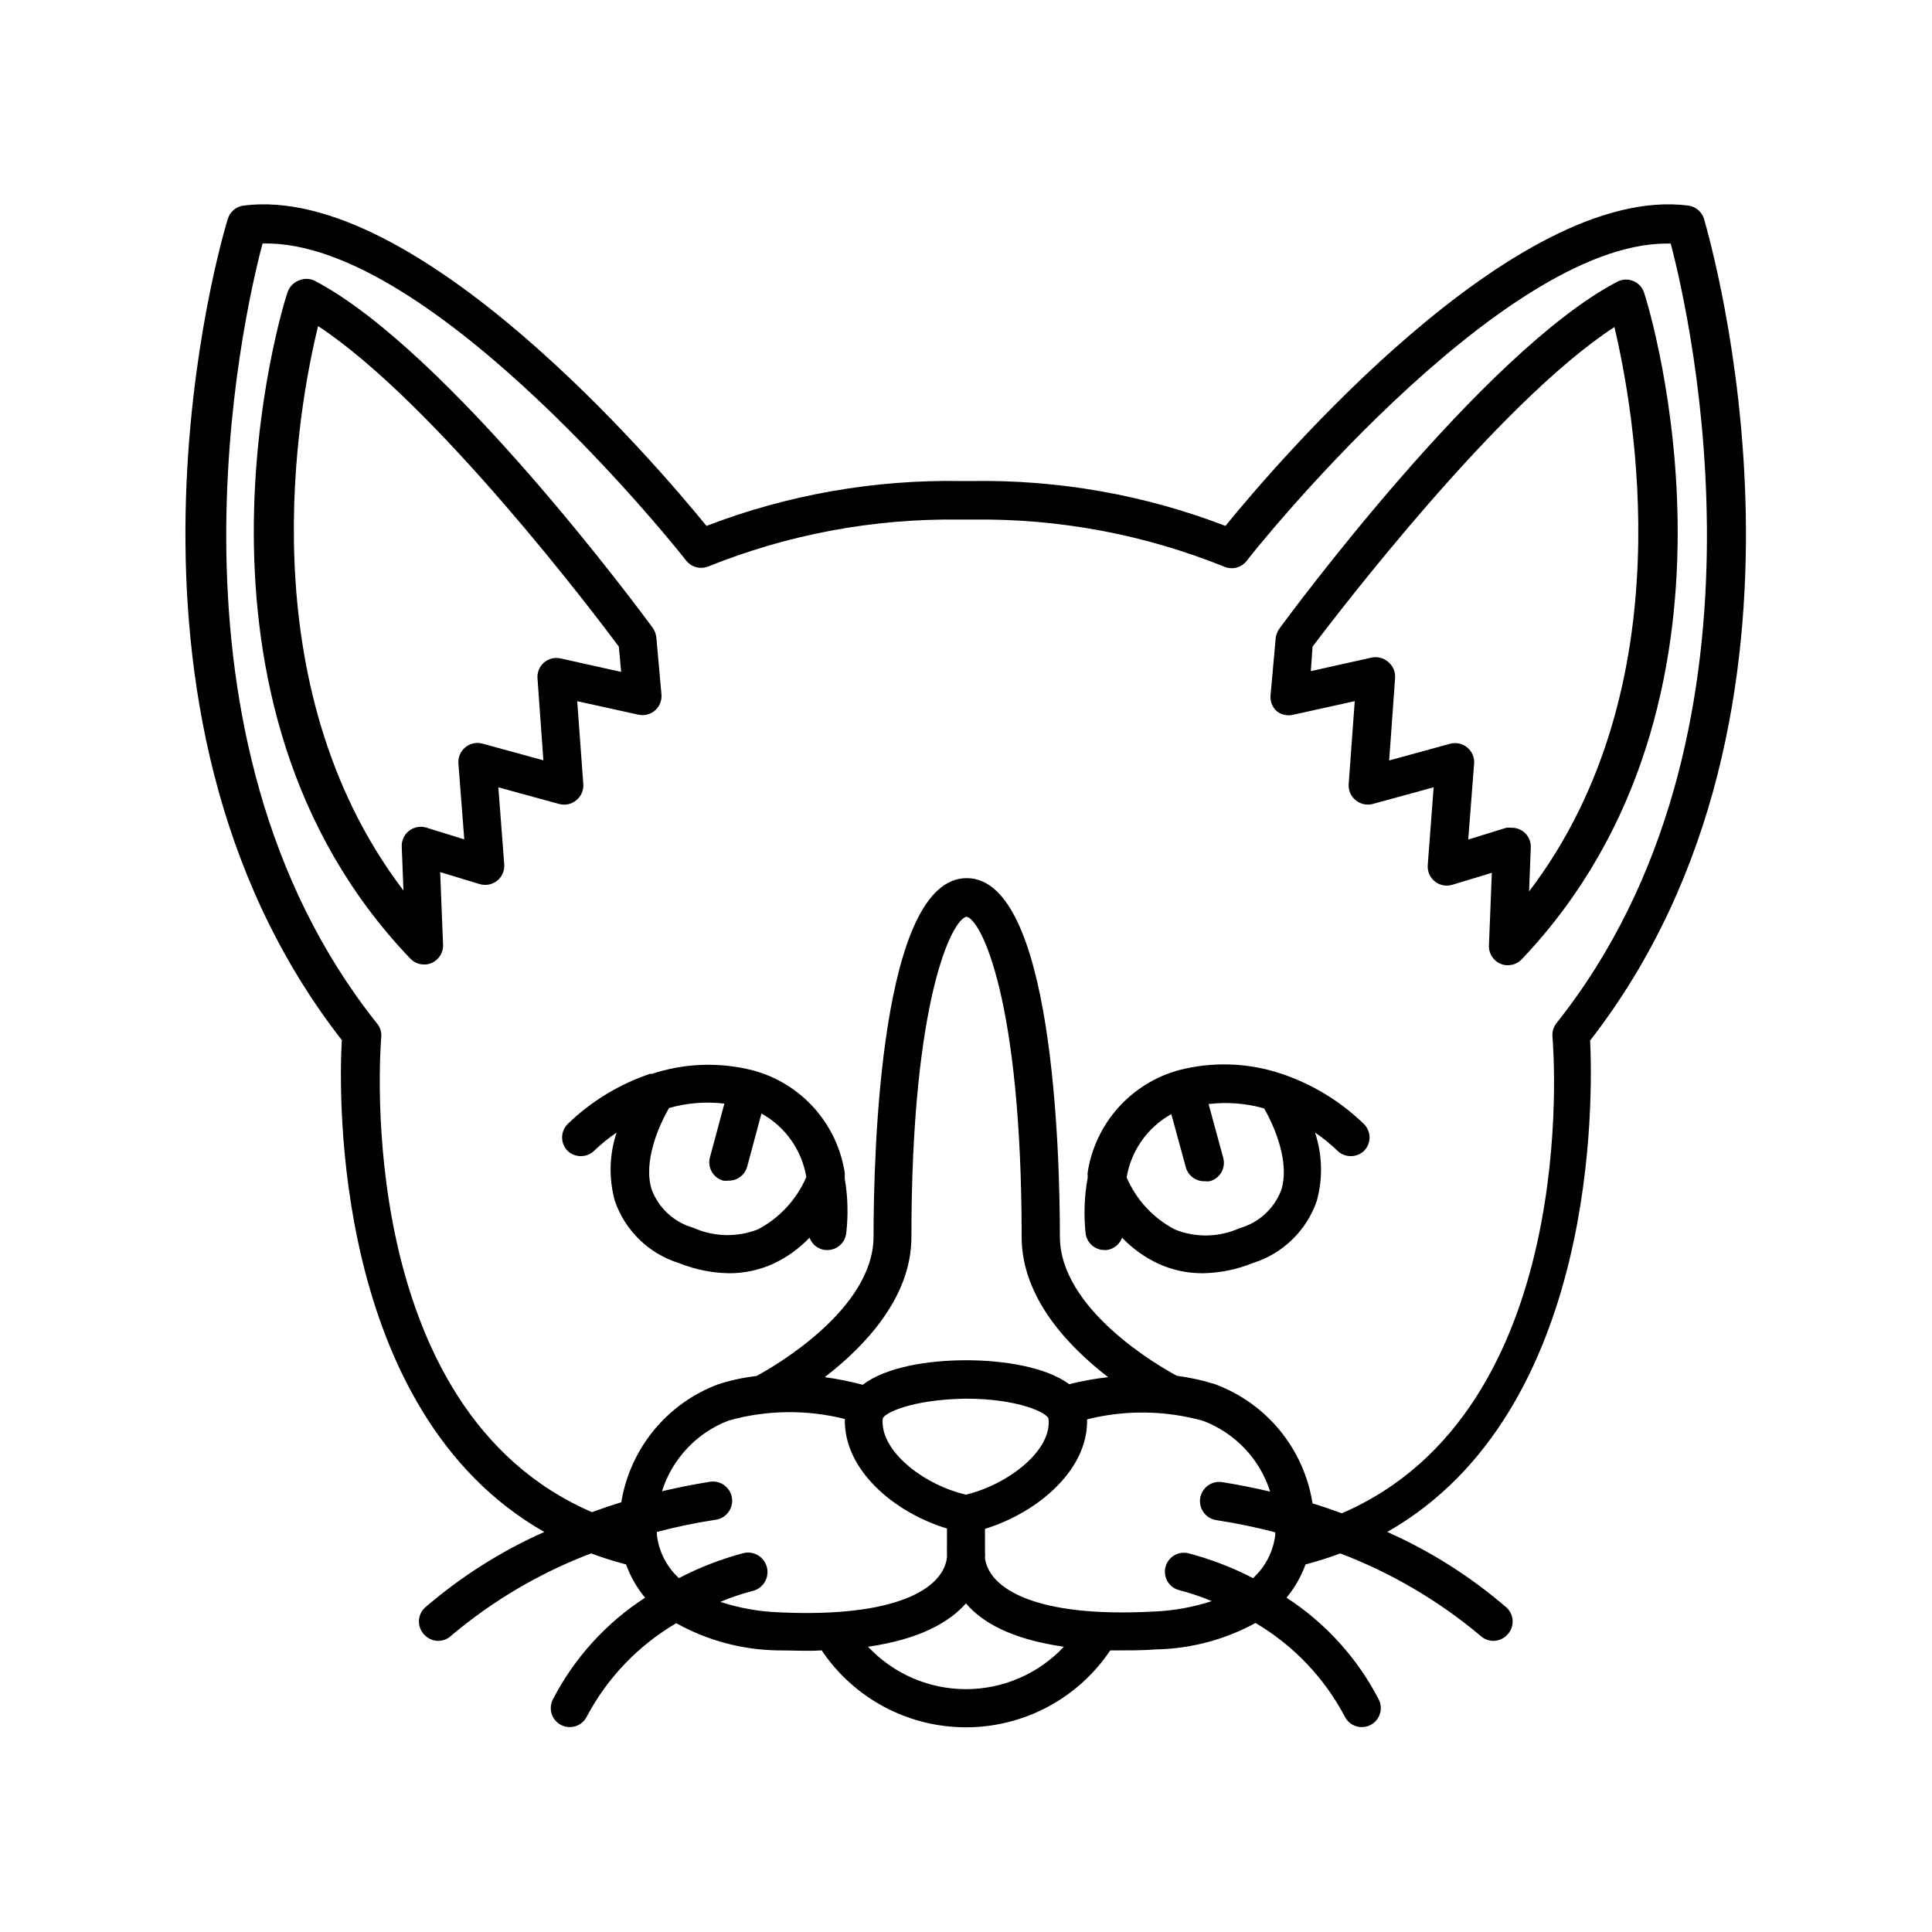
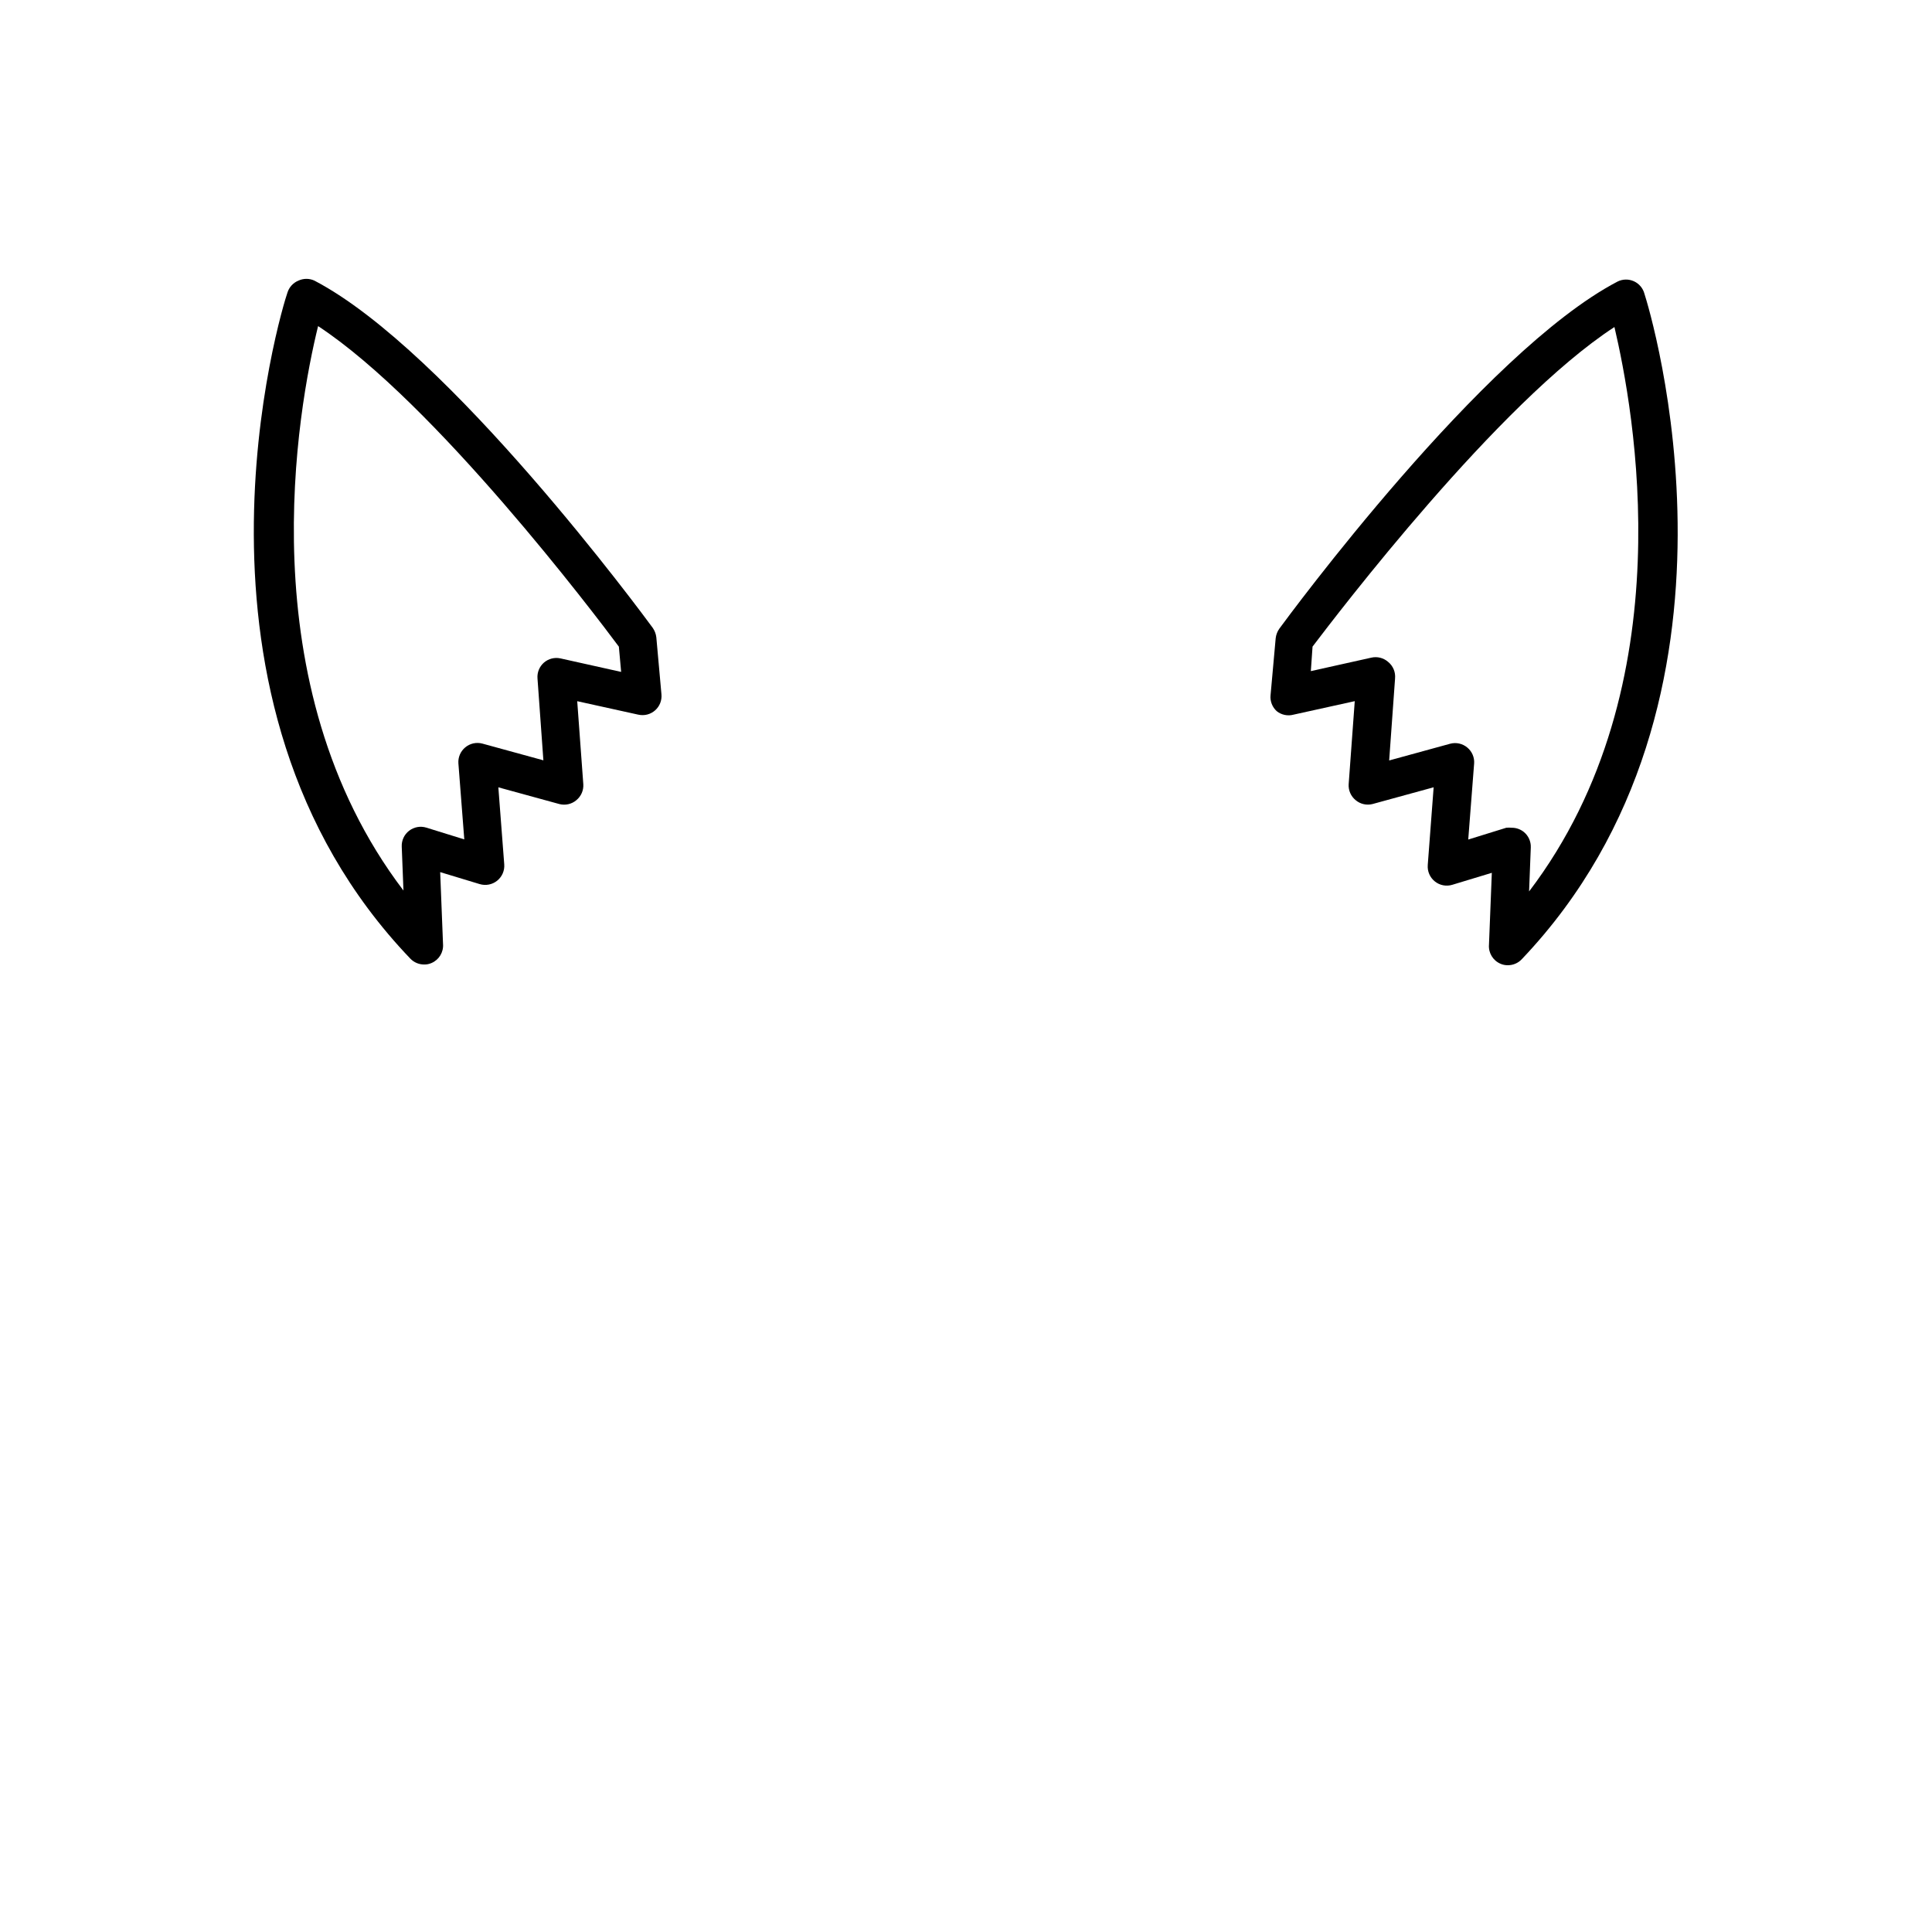
<svg xmlns="http://www.w3.org/2000/svg" fill="#000000" width="800px" height="800px" version="1.1" viewBox="144 144 512 512">
  <g>
-     <path d="m288.25 549.98c-11.516 5.117-22.211 11.91-31.742 20.152-0.953 0.945-1.488 2.231-1.488 3.574s0.535 2.633 1.488 3.578c0.949 0.992 2.258 1.555 3.629 1.562 1.297-0.004 2.543-0.512 3.477-1.41 11.027-9.293 23.547-16.652 37.031-21.766 2.973 1.109 6.047 2.066 9.27 2.922 1.16 3.207 2.863 6.191 5.039 8.816-10.355 6.703-18.777 15.996-24.438 26.953-0.613 1.195-0.723 2.586-0.309 3.863 0.418 1.277 1.328 2.336 2.527 2.938 2.477 1.246 5.492 0.254 6.75-2.215 5.453-10.305 13.672-18.891 23.73-24.789 8.172 4.562 17.344 7.039 26.699 7.207 4.281 0 8.211 0.25 11.84 0 8.555 12.746 22.891 20.391 38.242 20.391 15.348 0 29.688-7.644 38.238-20.391h3.324c2.672 0 5.492 0 8.516-0.25v-0.004c9.32-0.129 18.469-2.531 26.652-7.004 10.043 5.922 18.242 14.523 23.676 24.84 1.258 2.469 4.277 3.461 6.754 2.215 1.199-0.602 2.109-1.66 2.523-2.938 0.418-1.277 0.305-2.668-0.309-3.863-5.66-10.957-14.082-20.25-24.434-26.953 2.172-2.625 3.879-5.609 5.039-8.816 3.121-0.816 6.195-1.789 9.219-2.922 13.484 5.137 26.02 12.496 37.078 21.766 0.938 0.898 2.18 1.406 3.477 1.41 1.371-0.008 2.684-0.57 3.629-1.562 0.953-0.945 1.488-2.234 1.488-3.578s-0.535-2.629-1.488-3.574c-9.531-8.242-20.227-15.035-31.738-20.152 56.125-31.941 54.461-115.88 53.758-130.23 68.266-87.863 31.641-212.36 30.23-217.59l-0.004-0.004c-0.527-1.953-2.176-3.402-4.184-3.676-45.996-5.894-109.48 68.668-122.68 84.891-21.418-8.23-44.219-12.266-67.16-11.891h-2.973c-23.023-0.398-45.91 3.637-67.41 11.891-13.199-16.223-76.68-90.785-122.68-84.891-1.98 0.258-3.621 1.66-4.18 3.574-1.613 5.039-38.238 129.73 30.23 217.59-0.859 14.262-2.473 98.398 53.652 130.34zm43.277-255.79c21.234-8.57 43.961-12.816 66.855-12.496h3.527c22.793-0.289 45.418 3.957 66.551 12.496 2.082 0.871 4.492 0.254 5.894-1.512 0.656-1.059 66.707-84.137 111.39-84.137h1.008c5.34 20.152 30.23 130.44-30.23 206.56-0.816 1.004-1.211 2.285-1.109 3.578 0.402 4.434 7.457 99.098-55.82 126.36-2.469-0.906-5.039-1.812-7.758-2.621-1.105-7.09-4.086-13.754-8.629-19.309-4.543-5.551-10.488-9.793-17.219-12.281-3.285-1.039-6.656-1.781-10.074-2.215-4.734-2.519-31.035-17.633-31.035-36.93 0-22.27-1.812-94.969-24.688-94.969-22.871 0-24.688 72.699-24.688 94.969 0 19.297-26.348 34.461-31.035 36.98h0.004c-3.422 0.387-6.797 1.113-10.078 2.164-6.672 2.477-12.566 6.68-17.09 12.172-4.519 5.496-7.508 12.094-8.656 19.117-2.672 0.805-5.289 1.715-7.758 2.621-63.277-27.258-56.227-121.92-55.82-126.36v-0.004c-0.016-1.207-0.461-2.367-1.262-3.273-60.457-76.074-35.621-186.41-30.23-206.56 44.988-1.309 111.75 83.281 112.4 84.188h0.004c1.363 1.594 3.57 2.172 5.543 1.461zm144.54 268.03c-5.469-2.824-11.23-5.039-17.18-6.602-1.305-0.301-2.672-0.074-3.809 0.637-1.133 0.707-1.938 1.84-2.238 3.141-0.301 1.305-0.07 2.672 0.637 3.809 0.707 1.133 1.84 1.938 3.141 2.238 2.906 0.754 5.75 1.711 8.516 2.871-5.051 1.648-10.309 2.582-15.617 2.773-31.336 1.664-43.48-6.195-44.488-14.207 0.051-0.555 0.051-1.113 0-1.664 0.023-0.234 0.023-0.473 0-0.707v-5.34c14.156-4.383 27.406-15.77 27.055-29.02 10.121-2.547 20.734-2.41 30.785 0.402 8.465 3.211 14.996 10.113 17.734 18.742-4.082-0.957-8.312-1.812-12.746-2.519-2.785-0.414-5.379 1.5-5.797 4.285-0.414 2.781 1.5 5.375 4.285 5.793 5.258 0.801 10.469 1.879 15.617 3.223v0.707c-0.531 4.394-2.625 8.453-5.894 11.438zm-125.6 9.066c-5.293-0.195-10.531-1.129-15.566-2.769 2.746-1.164 5.574-2.125 8.465-2.871 2.781-0.629 4.531-3.391 3.902-6.172-0.625-2.785-3.387-4.531-6.172-3.906-5.953 1.578-11.715 3.809-17.18 6.652-3.273-3.019-5.348-7.113-5.844-11.539v-0.707 0.004c5.144-1.352 10.359-2.43 15.617-3.227 2.785-0.418 4.703-3.012 4.285-5.793s-3.012-4.699-5.793-4.281c-4.434 0.707-8.664 1.562-12.746 2.519l-0.004-0.004c2.727-8.617 9.242-15.52 17.688-18.738 10.047-2.816 20.66-2.953 30.781-0.406-0.352 13.352 12.898 24.738 27.055 29.02v5.344c-0.027 0.25-0.027 0.504 0 0.754v1.613c-1.008 8.109-13.148 15.969-44.488 14.508zm49.527-31.184c-11.285-2.621-22.871-11.637-22.066-20.152 0.352-1.461 7.609-5.039 21.867-5.289 14.359 0 21.715 3.828 22.066 5.289 1.004 8.414-10.633 17.43-21.867 20.152zm27.355-29.273c-6.098-4.535-17.281-6.348-27.355-6.348-10.078 0-21.262 1.812-27.355 6.5h-0.004c-3.312-0.887-6.676-1.562-10.074-2.016 10.531-8.113 22.973-21.059 22.973-37.129 0-62.773 10.73-84.188 14.609-84.891 3.879 0.707 14.609 22.117 14.609 84.891 0 16.07 12.395 29.02 22.922 37.129h0.004c-3.481 0.387-6.934 1.008-10.328 1.863zm-27.355 58.09c4.281 5.039 11.992 9.473 25.945 11.488-6.727 7.168-16.117 11.238-25.945 11.238-9.832 0-19.223-4.07-25.949-11.238 13.957-2.016 21.664-6.652 25.949-11.488z" />
    <path d="m296.72 356.07c1.27-1.027 1.965-2.602 1.863-4.231l-1.613-22.016 16.223 3.578v-0.004c1.578 0.348 3.227-0.082 4.434-1.16 1.195-1.062 1.812-2.637 1.664-4.231l-1.359-15.113c-0.105-0.906-0.438-1.773-0.961-2.519-2.215-3.023-53.957-73.355-89.629-91.996h0.004c-1.355-0.637-2.926-0.637-4.281 0-1.371 0.566-2.422 1.711-2.875 3.125-1.559 4.332-33.098 107.96 32.547 176.54 0.957 1.004 2.289 1.57 3.68 1.559 0.676 0.016 1.348-0.125 1.965-0.402 1.984-0.855 3.199-2.883 3.023-5.035l-0.754-19.043 10.48 3.176-0.004-0.004c1.598 0.484 3.336 0.145 4.633-0.906 1.301-1.047 2-2.672 1.867-4.336l-1.562-20.402 16.172 4.434c1.57 0.406 3.238 0.031 4.484-1.008zm11.285-40.707 0.605 6.699-16.07-3.578h-0.004c-1.555-0.344-3.18 0.07-4.383 1.109-1.199 1.047-1.832 2.598-1.711 4.184l1.562 21.715-16.172-4.434h-0.004c-1.586-0.426-3.277-0.047-4.531 1.004-1.254 1.039-1.93 2.613-1.816 4.234l1.562 20.152-10.078-3.125h0.004c-1.566-0.477-3.262-0.16-4.555 0.84-1.293 1-2.016 2.566-1.945 4.199l0.453 11.637c-41.562-54.664-27.91-128.07-22.621-149.58 30.883 20.305 73.305 76.328 79.703 84.945z" />
-     <path d="m316.42 428.52c-8.23 2.746-15.738 7.309-21.969 13.348-0.953 0.949-1.488 2.234-1.488 3.578s0.535 2.633 1.488 3.578c0.941 0.883 2.188 1.367 3.477 1.359 1.391 0.008 2.719-0.555 3.68-1.562 1.801-1.715 3.738-3.281 5.793-4.684-1.945 5.867-2.102 12.18-0.453 18.137 2.727 7.891 9.051 14.012 17.027 16.473 4.199 1.691 8.676 2.598 13.199 2.672 4.012 0.023 7.984-0.82 11.641-2.469 3.648-1.688 6.945-4.043 9.723-6.953 0.648 1.781 2.246 3.051 4.133 3.277h0.555-0.004c2.582 0.016 4.758-1.922 5.039-4.484 0.559-4.832 0.422-9.719-0.402-14.512 0.023-0.25 0.023-0.504 0-0.754 0.023-0.254 0.023-0.504 0-0.758-0.984-6.356-3.789-12.293-8.07-17.09-4.281-4.801-9.859-8.262-16.062-9.965-8.914-2.32-18.312-2.004-27.055 0.906zm19.246 28.363h-0.004c0.438 0.051 0.875 0.051 1.312 0 2.34 0.078 4.43-1.465 5.039-3.727l3.777-14.055v-0.004c6.328 3.496 10.711 9.695 11.891 16.828-2.559 5.945-7.074 10.836-12.797 13.855-5.531 2.176-11.707 2.031-17.129-0.402-5.07-1.418-9.164-5.156-11.035-10.078-2.367-7.406 1.914-17.078 4.586-21.664 4.762-1.359 9.746-1.754 14.66-1.16l-3.828 14.258c-0.707 2.672 0.863 5.41 3.523 6.148z" />
    <path d="m486.8 333.39 16.223-3.578-1.613 22.016v0.004c-0.102 1.629 0.594 3.203 1.867 4.231 1.242 1.039 2.914 1.414 4.481 1.008l16.172-4.434-1.562 20.605h0.004c-0.137 1.664 0.562 3.285 1.863 4.332 1.297 1.055 3.035 1.395 4.633 0.906l10.48-3.176-0.754 19.043v0.004c-0.18 2.152 1.039 4.18 3.023 5.039 0.617 0.277 1.285 0.414 1.965 0.402 1.387 0.008 2.719-0.555 3.676-1.562 65.496-68.82 33.906-172.2 32.547-176.33-0.371-1.484-1.398-2.719-2.789-3.356-1.395-0.637-3-0.609-4.367 0.082-35.668 18.641-87.41 88.973-89.629 91.996l0.004-0.004c-0.523 0.75-0.852 1.613-0.957 2.519l-1.359 15.113-0.004 0.004c-0.148 1.594 0.469 3.164 1.664 4.231 1.25 0.984 2.894 1.324 4.434 0.906zm5.039-18.035c6.547-8.617 49.223-64.641 80.004-84.691 5.039 21.512 18.941 94.918-22.621 149.58l0.453-11.637v-0.004c0.074-1.617-0.641-3.176-1.914-4.18-0.895-0.691-1.992-1.066-3.125-1.059-0.484-0.047-0.973-0.047-1.461 0l-10.078 3.125 1.562-20.152h0.004c0.113-1.621-0.562-3.195-1.816-4.234-1.254-1.051-2.949-1.43-4.531-1.008l-16.172 4.434 1.562-21.715-0.004 0.004c0.172-1.699-0.531-3.367-1.863-4.434-1.203-1.043-2.828-1.453-4.383-1.109l-16.07 3.578z" />
-     <path d="m431.69 470.79c0.285 2.562 2.461 4.5 5.039 4.484h0.555c1.863-0.246 3.438-1.508 4.078-3.277 2.777 2.91 6.078 5.266 9.727 6.953 3.656 1.648 7.625 2.492 11.637 2.469 4.527-0.07 9.004-0.973 13.199-2.672 7.977-2.461 14.301-8.582 17.031-16.473 1.648-5.957 1.488-12.27-0.457-18.137 2.059 1.398 3.996 2.965 5.797 4.684 0.957 1.008 2.289 1.57 3.676 1.562 1.289 0.008 2.535-0.477 3.477-1.359 0.953-0.945 1.492-2.234 1.492-3.578s-0.539-2.629-1.492-3.578c-6.227-6.039-13.734-10.602-21.965-13.348-8.758-2.914-18.172-3.231-27.105-0.91-6.203 1.703-11.781 5.164-16.062 9.965-4.281 4.801-7.086 10.734-8.07 17.09-0.047 0.25-0.047 0.508 0 0.758v0.707-0.004c-0.887 4.836-1.074 9.773-0.555 14.664zm22.723-31.539 3.828 14.055c0.609 2.266 2.695 3.809 5.039 3.731 0.434 0.051 0.875 0.051 1.309 0 1.301-0.344 2.41-1.191 3.082-2.356 0.672-1.164 0.848-2.547 0.496-3.844l-3.879-14.258c4.93-0.59 9.934-0.199 14.711 1.16 2.672 4.586 6.902 14.258 4.535 21.664-1.871 4.918-5.965 8.66-11.035 10.074-5.422 2.449-11.609 2.578-17.129 0.355-5.731-2.988-10.25-7.867-12.797-13.805 1.184-7.106 5.543-13.281 11.84-16.777z" />
  </g>
</svg>